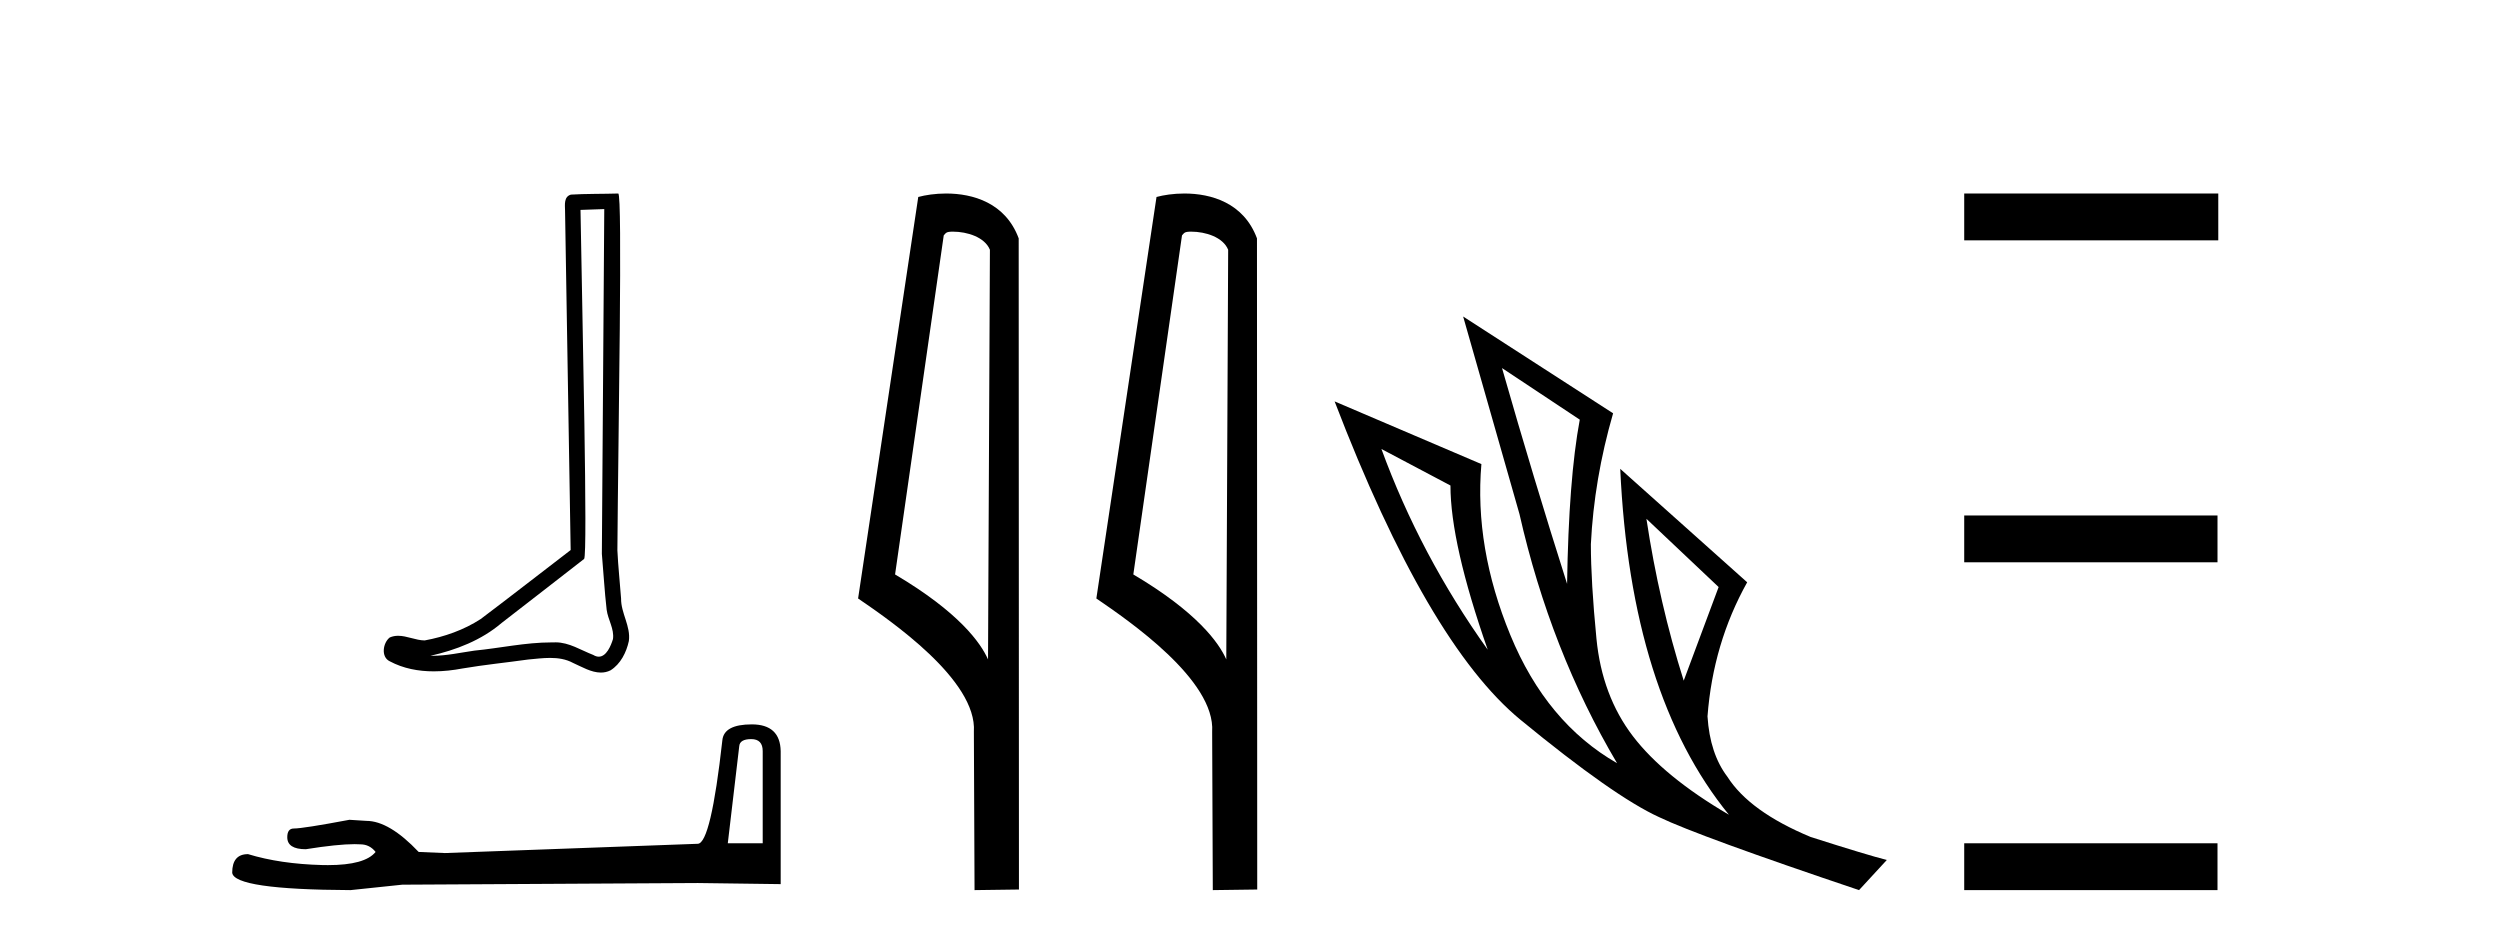
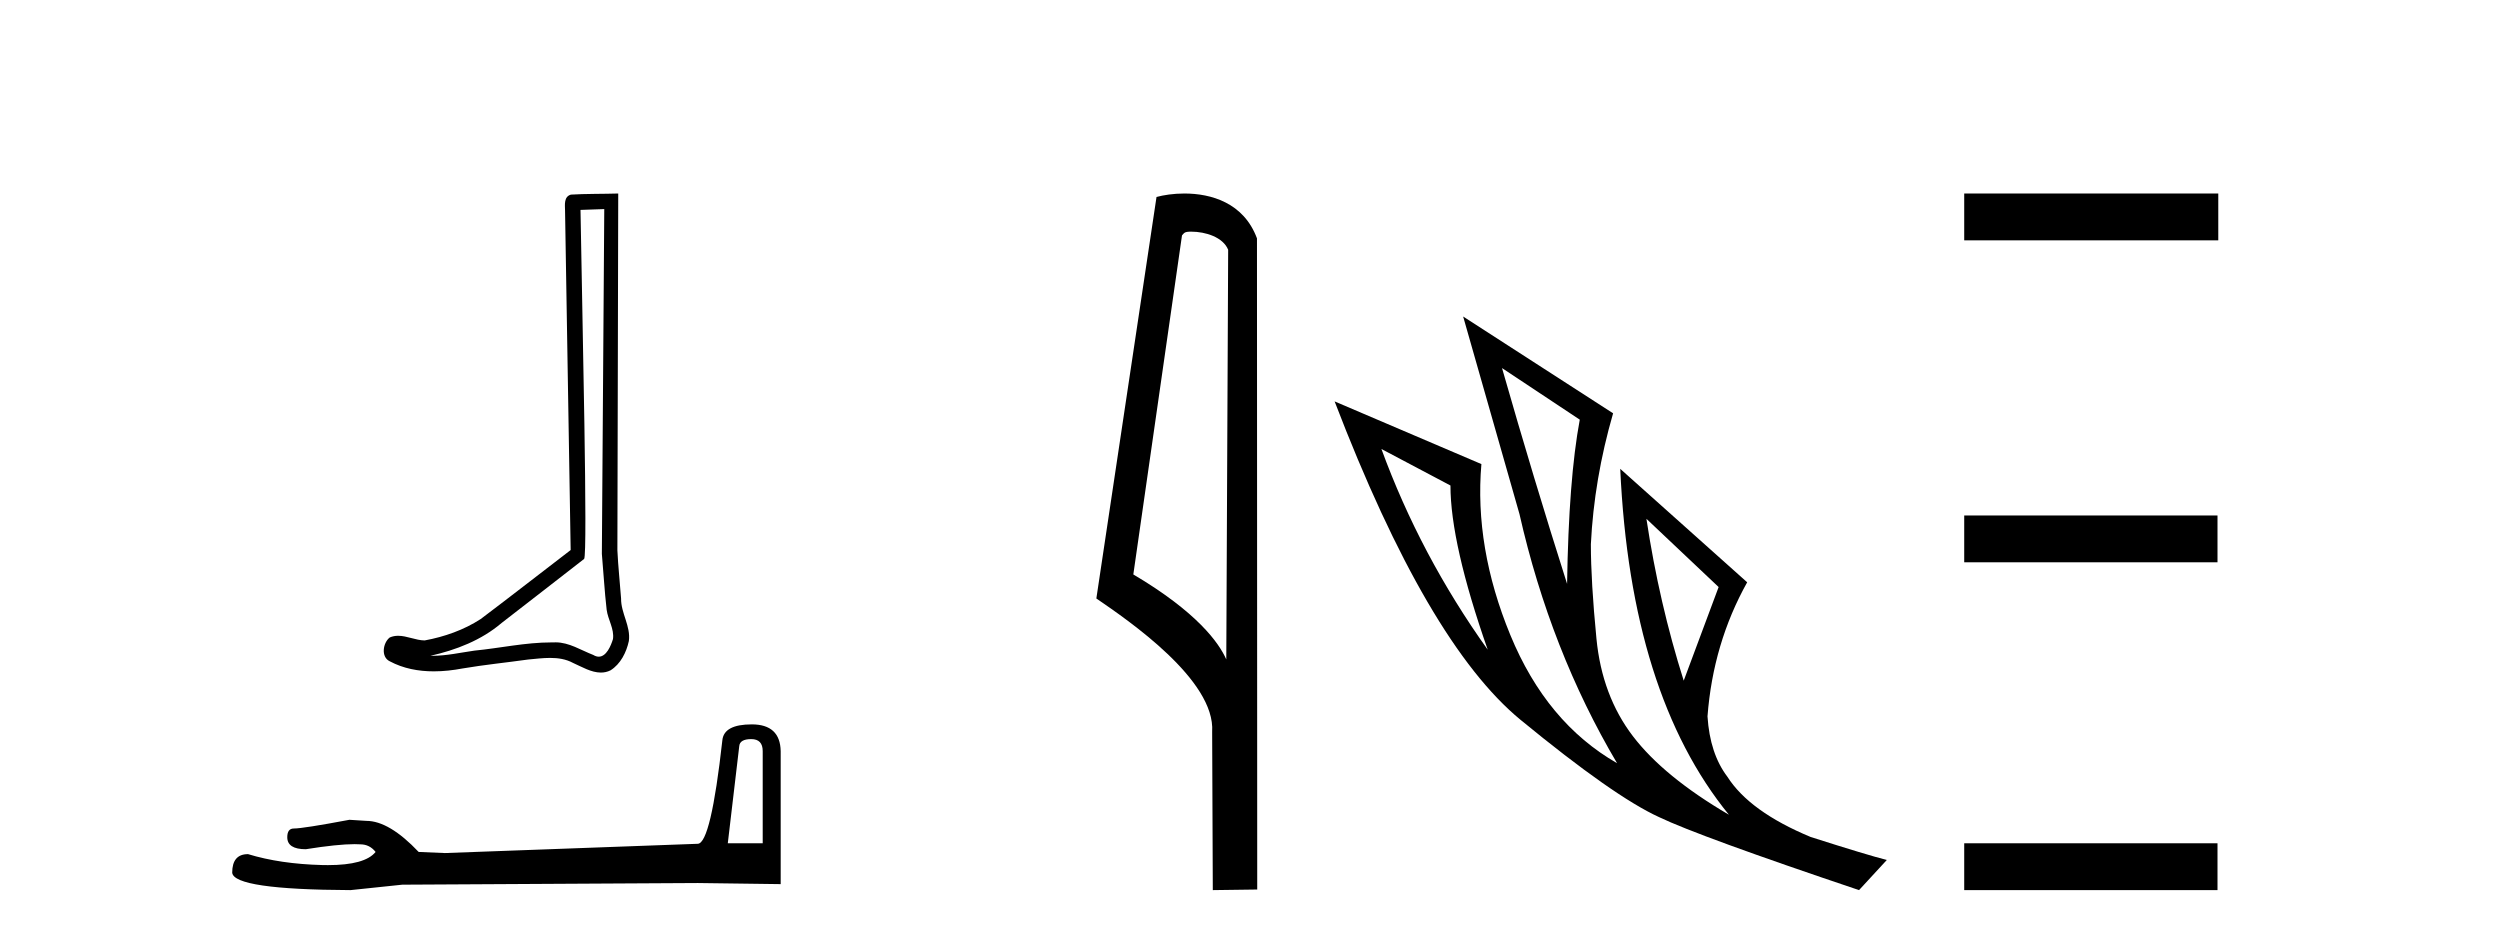
<svg xmlns="http://www.w3.org/2000/svg" width="109.0" height="41.0">
-   <path d="M 26.346 9.116 C 26.311 14.127 26.272 19.138 26.241 24.149 C 26.314 24.96 26.356 25.775 26.45 26.584 C 26.506 27.017 26.788 27.42 26.726 27.863 C 26.634 28.162 26.438 28.631 26.106 28.631 C 26.032 28.631 25.952 28.608 25.865 28.555 C 25.327 28.348 24.815 28.006 24.223 28.006 C 24.19 28.006 24.157 28.007 24.124 28.01 C 24.094 28.009 24.065 28.009 24.036 28.009 C 22.91 28.009 21.803 28.258 20.686 28.367 C 20.075 28.454 19.467 28.593 18.848 28.593 C 18.822 28.593 18.796 28.593 18.77 28.592 C 19.887 28.339 20.991 27.913 21.871 27.161 C 23.07 26.23 24.272 25.303 25.468 24.369 C 25.63 24.169 25.39 13.986 25.31 9.152 C 25.655 9.14 26 9.128 26.346 9.116 ZM 26.955 8.437 C 26.954 8.437 26.954 8.437 26.954 8.437 C 26.363 8.456 25.482 8.447 24.892 8.485 C 24.577 8.576 24.632 8.929 24.636 9.182 C 24.718 14.115 24.799 19.049 24.881 23.982 C 23.573 24.982 22.276 25.998 20.961 26.988 C 20.225 27.467 19.374 27.765 18.515 27.923 C 18.13 27.919 17.742 27.72 17.359 27.72 C 17.237 27.72 17.115 27.741 16.993 27.794 C 16.698 28.021 16.597 28.641 16.991 28.831 C 17.586 29.15 18.247 29.271 18.914 29.271 C 19.335 29.271 19.757 29.223 20.166 29.145 C 21.115 28.984 22.073 28.889 23.027 28.755 C 23.34 28.727 23.666 28.685 23.986 28.685 C 24.333 28.685 24.674 28.735 24.987 28.905 C 25.363 29.072 25.779 29.324 26.198 29.324 C 26.338 29.324 26.479 29.296 26.618 29.227 C 27.057 28.953 27.311 28.443 27.418 27.949 C 27.507 27.305 27.071 26.735 27.079 26.095 C 27.029 25.395 26.95 24.696 26.918 23.995 C 26.954 18.932 27.149 8.437 26.955 8.437 Z" style="fill:#000000;stroke:none" />
+   <path d="M 26.346 9.116 C 26.311 14.127 26.272 19.138 26.241 24.149 C 26.314 24.96 26.356 25.775 26.45 26.584 C 26.506 27.017 26.788 27.42 26.726 27.863 C 26.634 28.162 26.438 28.631 26.106 28.631 C 26.032 28.631 25.952 28.608 25.865 28.555 C 25.327 28.348 24.815 28.006 24.223 28.006 C 24.19 28.006 24.157 28.007 24.124 28.01 C 24.094 28.009 24.065 28.009 24.036 28.009 C 22.91 28.009 21.803 28.258 20.686 28.367 C 20.075 28.454 19.467 28.593 18.848 28.593 C 18.822 28.593 18.796 28.593 18.77 28.592 C 19.887 28.339 20.991 27.913 21.871 27.161 C 23.07 26.23 24.272 25.303 25.468 24.369 C 25.63 24.169 25.39 13.986 25.31 9.152 C 25.655 9.14 26 9.128 26.346 9.116 ZM 26.955 8.437 C 26.954 8.437 26.954 8.437 26.954 8.437 C 26.363 8.456 25.482 8.447 24.892 8.485 C 24.577 8.576 24.632 8.929 24.636 9.182 C 24.718 14.115 24.799 19.049 24.881 23.982 C 23.573 24.982 22.276 25.998 20.961 26.988 C 20.225 27.467 19.374 27.765 18.515 27.923 C 18.13 27.919 17.742 27.72 17.359 27.72 C 17.237 27.72 17.115 27.741 16.993 27.794 C 16.698 28.021 16.597 28.641 16.991 28.831 C 17.586 29.15 18.247 29.271 18.914 29.271 C 19.335 29.271 19.757 29.223 20.166 29.145 C 21.115 28.984 22.073 28.889 23.027 28.755 C 23.34 28.727 23.666 28.685 23.986 28.685 C 24.333 28.685 24.674 28.735 24.987 28.905 C 25.363 29.072 25.779 29.324 26.198 29.324 C 26.338 29.324 26.479 29.296 26.618 29.227 C 27.057 28.953 27.311 28.443 27.418 27.949 C 27.507 27.305 27.071 26.735 27.079 26.095 C 27.029 25.395 26.95 24.696 26.918 23.995 Z" style="fill:#000000;stroke:none" />
  <path d="M 32.754 32.225 Q 33.254 32.225 33.254 32.748 L 33.254 36.765 L 31.732 36.765 L 32.231 32.534 Q 32.255 32.225 32.754 32.225 ZM 32.778 31.583 Q 31.566 31.583 31.495 32.272 Q 30.995 36.765 30.425 36.789 L 19.395 37.193 L 18.254 37.145 Q 16.97 35.79 15.972 35.79 Q 15.615 35.767 15.235 35.743 Q 13.214 36.123 12.81 36.123 Q 12.525 36.123 12.525 36.504 Q 12.525 37.026 13.333 37.026 Q 14.721 36.805 15.462 36.805 Q 15.597 36.805 15.71 36.813 Q 16.115 36.813 16.376 37.145 Q 15.912 37.719 14.301 37.719 Q 14.177 37.719 14.046 37.716 Q 12.216 37.668 10.814 37.24 Q 10.124 37.24 10.124 38.049 Q 10.195 38.786 15.283 38.809 L 17.541 38.572 L 30.425 38.5 L 34.038 38.548 L 34.038 32.748 Q 34.014 31.583 32.778 31.583 Z" style="fill:#000000;stroke:none" />
-   <path d="M 41.548 10.1 C 42.172 10.1 42.937 10.34 43.16 10.89 L 43.078 28.751 L 43.078 28.751 C 42.761 28.034 41.82 26.699 39.025 25.046 L 41.147 10.263 C 41.246 10.157 41.244 10.1 41.548 10.1 ZM 43.078 28.751 L 43.078 28.751 C 43.078 28.751 43.078 28.751 43.078 28.751 L 43.078 28.751 L 43.078 28.751 ZM 41.251 8.437 C 40.773 8.437 40.341 8.505 40.036 8.588 L 37.413 26.094 C 38.8 27.044 42.613 29.648 42.461 31.91 L 42.49 38.809 L 44.426 38.783 L 44.415 10.393 C 43.84 8.837 42.409 8.437 41.251 8.437 Z" style="fill:#000000;stroke:none" />
  <path d="M 51.936 10.1 C 52.561 10.1 53.325 10.34 53.548 10.89 L 53.466 28.751 L 53.466 28.751 C 53.149 28.034 52.208 26.699 49.413 25.046 L 51.535 10.263 C 51.635 10.157 51.632 10.1 51.936 10.1 ZM 53.466 28.751 L 53.466 28.751 C 53.466 28.751 53.466 28.751 53.466 28.751 L 53.466 28.751 L 53.466 28.751 ZM 51.639 8.437 C 51.161 8.437 50.729 8.505 50.424 8.588 L 47.801 26.094 C 49.189 27.044 53.002 29.648 52.85 31.91 L 52.878 38.809 L 54.815 38.783 L 54.804 10.393 C 54.228 8.837 52.797 8.437 51.639 8.437 Z" style="fill:#000000;stroke:none" />
  <path d="M 65.488 16.048 L 68.878 18.297 Q 68.394 20.891 68.325 25.457 Q 66.872 20.891 65.488 16.048 ZM 60.23 19.576 L 63.24 21.168 Q 63.24 23.693 64.865 28.328 Q 61.925 24.212 60.23 19.576 ZM 71.784 22.62 L 74.932 25.595 L 73.41 29.677 Q 72.337 26.287 71.784 22.62 ZM 63.793 13.8 L 66.249 22.413 Q 67.598 28.363 70.504 33.275 Q 67.425 31.51 65.851 27.688 Q 64.277 23.866 64.589 20.234 L 58.189 17.501 Q 62.236 28.051 66.301 31.389 Q 70.366 34.728 72.337 35.627 Q 74.067 36.457 81.054 38.809 L 82.265 37.495 Q 81.435 37.287 78.944 36.492 Q 76.281 35.385 75.312 33.863 Q 74.551 32.86 74.447 31.234 Q 74.689 28.051 76.177 25.388 L 70.642 20.441 L 70.642 20.441 Q 71.092 30.265 75.381 35.523 Q 72.545 33.863 71.196 32.099 Q 69.847 30.334 69.605 27.844 Q 69.362 25.353 69.362 23.727 Q 69.501 20.891 70.331 18.02 L 63.793 13.8 Z" style="fill:#000000;stroke:none" />
  <path d="M 85.64 8.437 L 85.64 10.479 L 96.717 10.479 L 96.717 8.437 ZM 85.64 22.475 L 85.64 24.516 L 96.683 24.516 L 96.683 22.475 ZM 85.64 36.767 L 85.64 38.809 L 96.683 38.809 L 96.683 36.767 Z" style="fill:#000000;stroke:none" />
</svg>